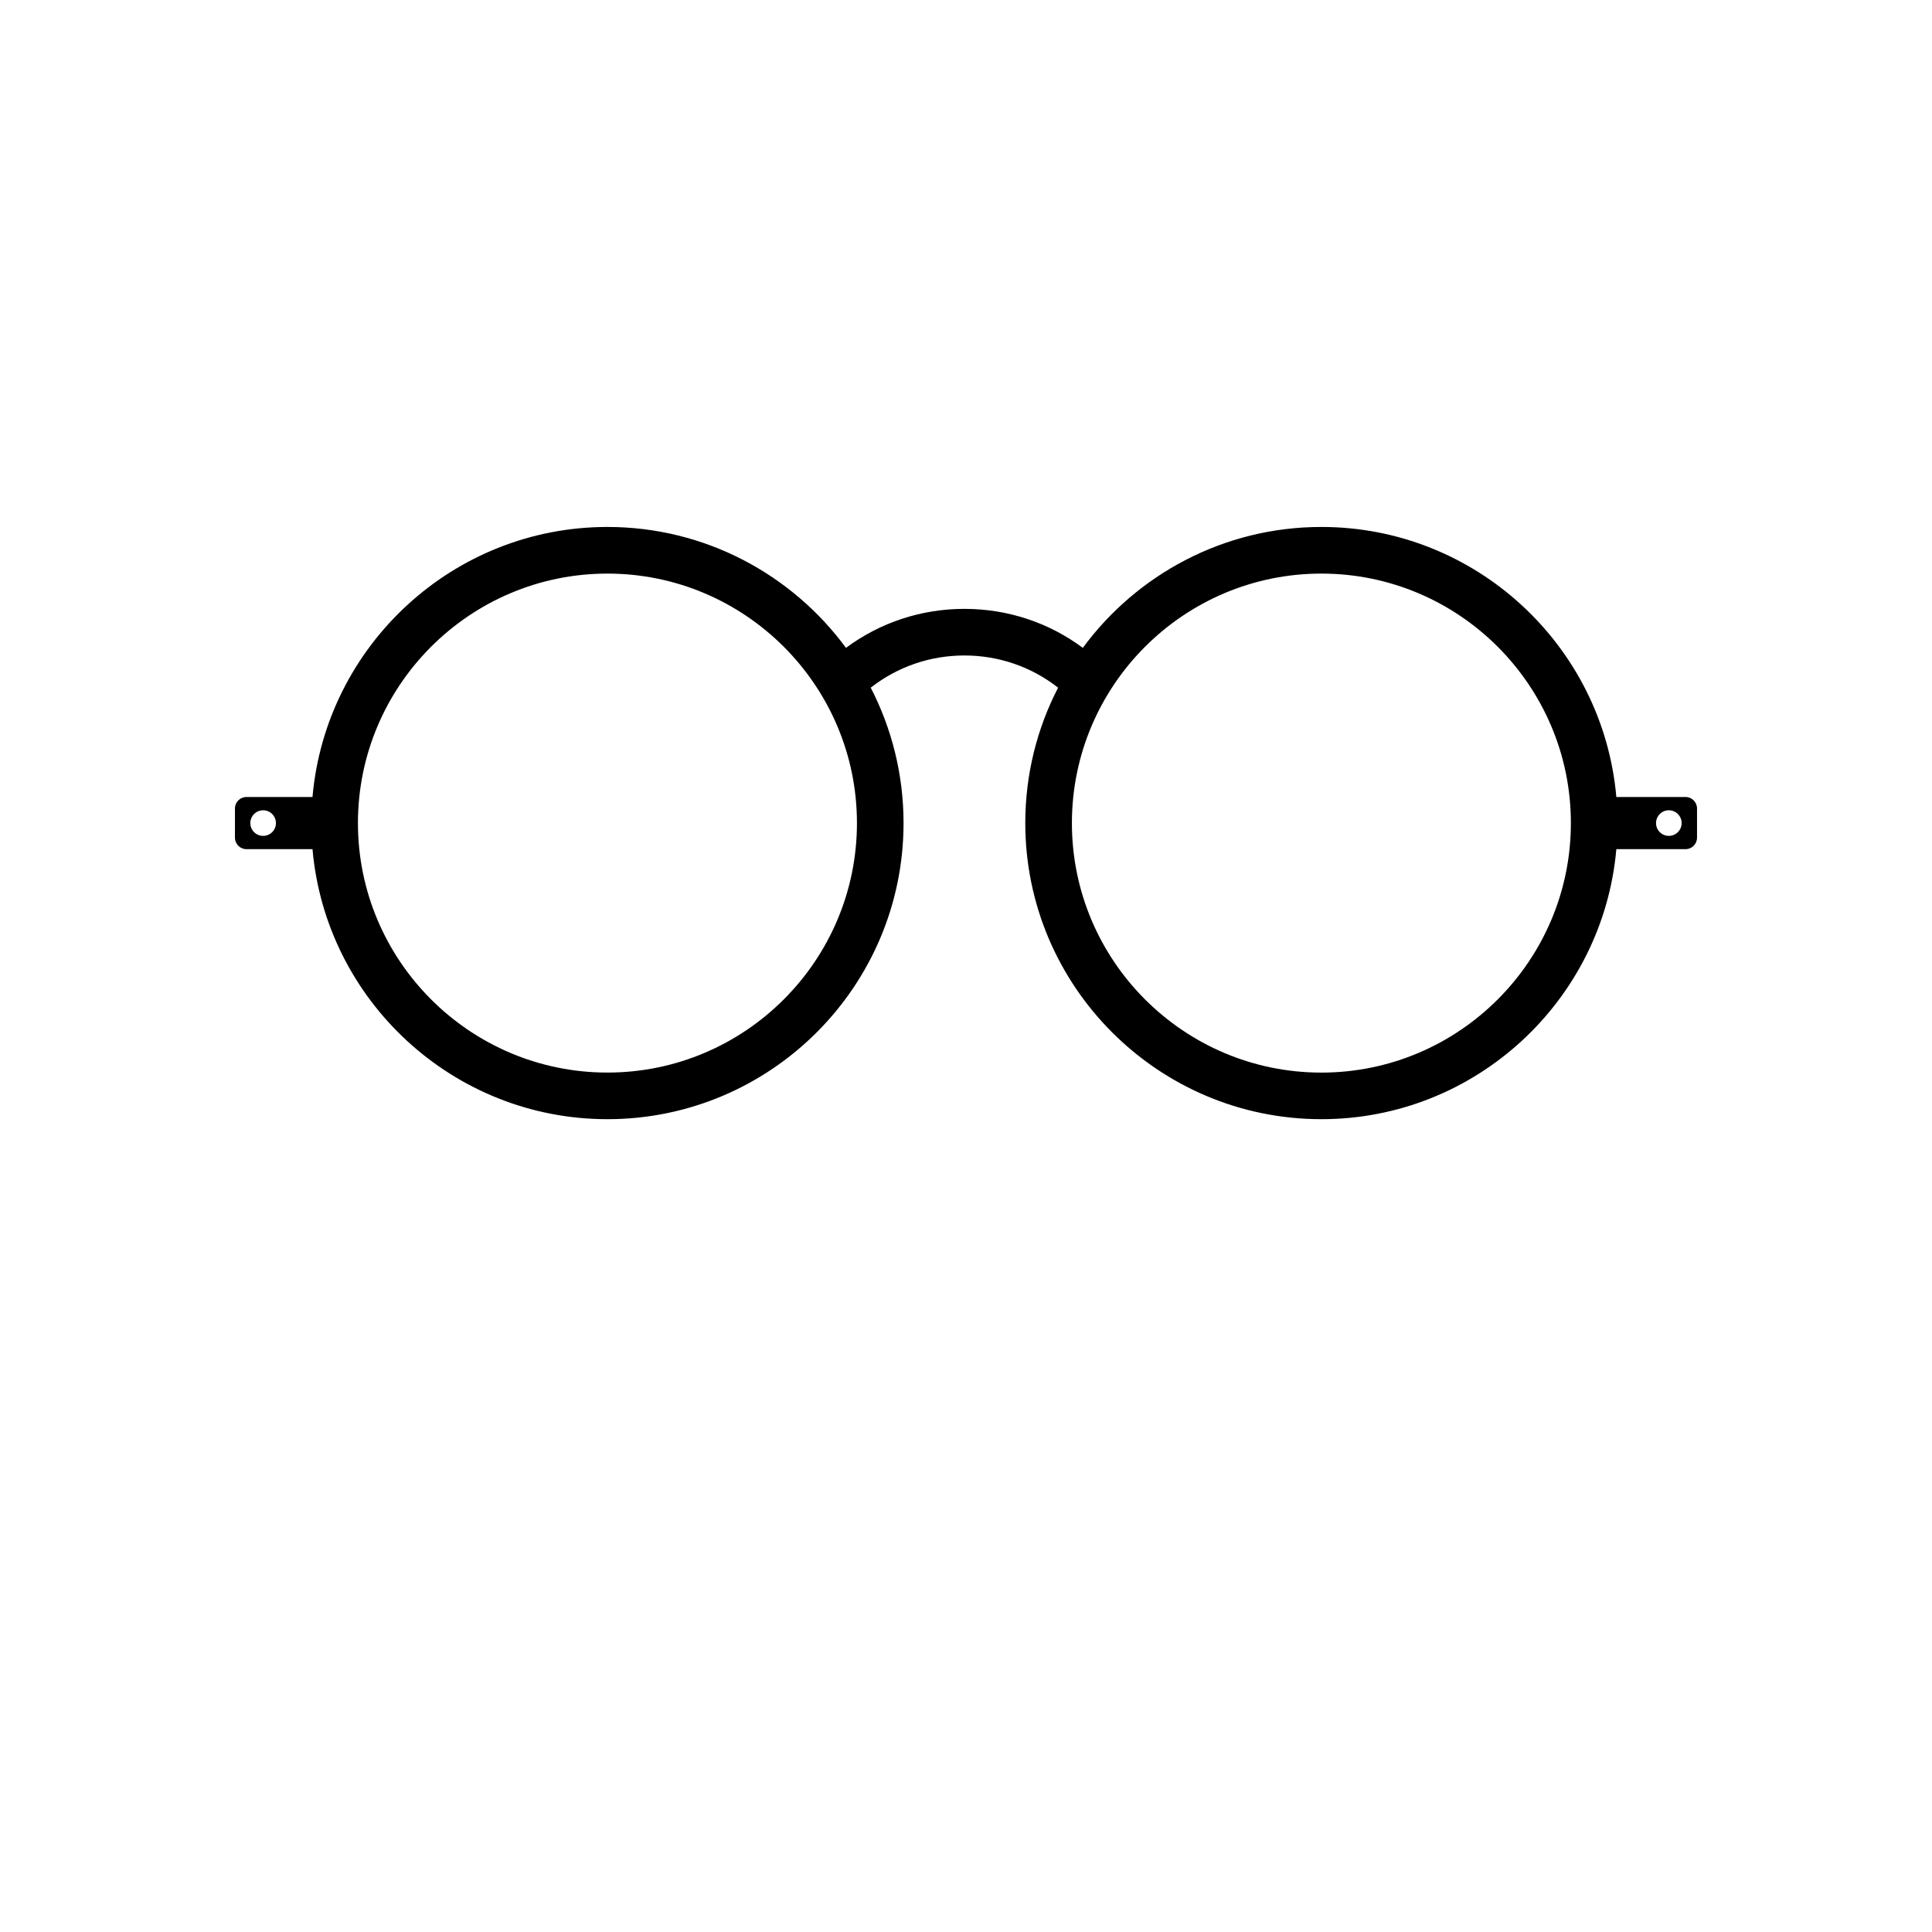
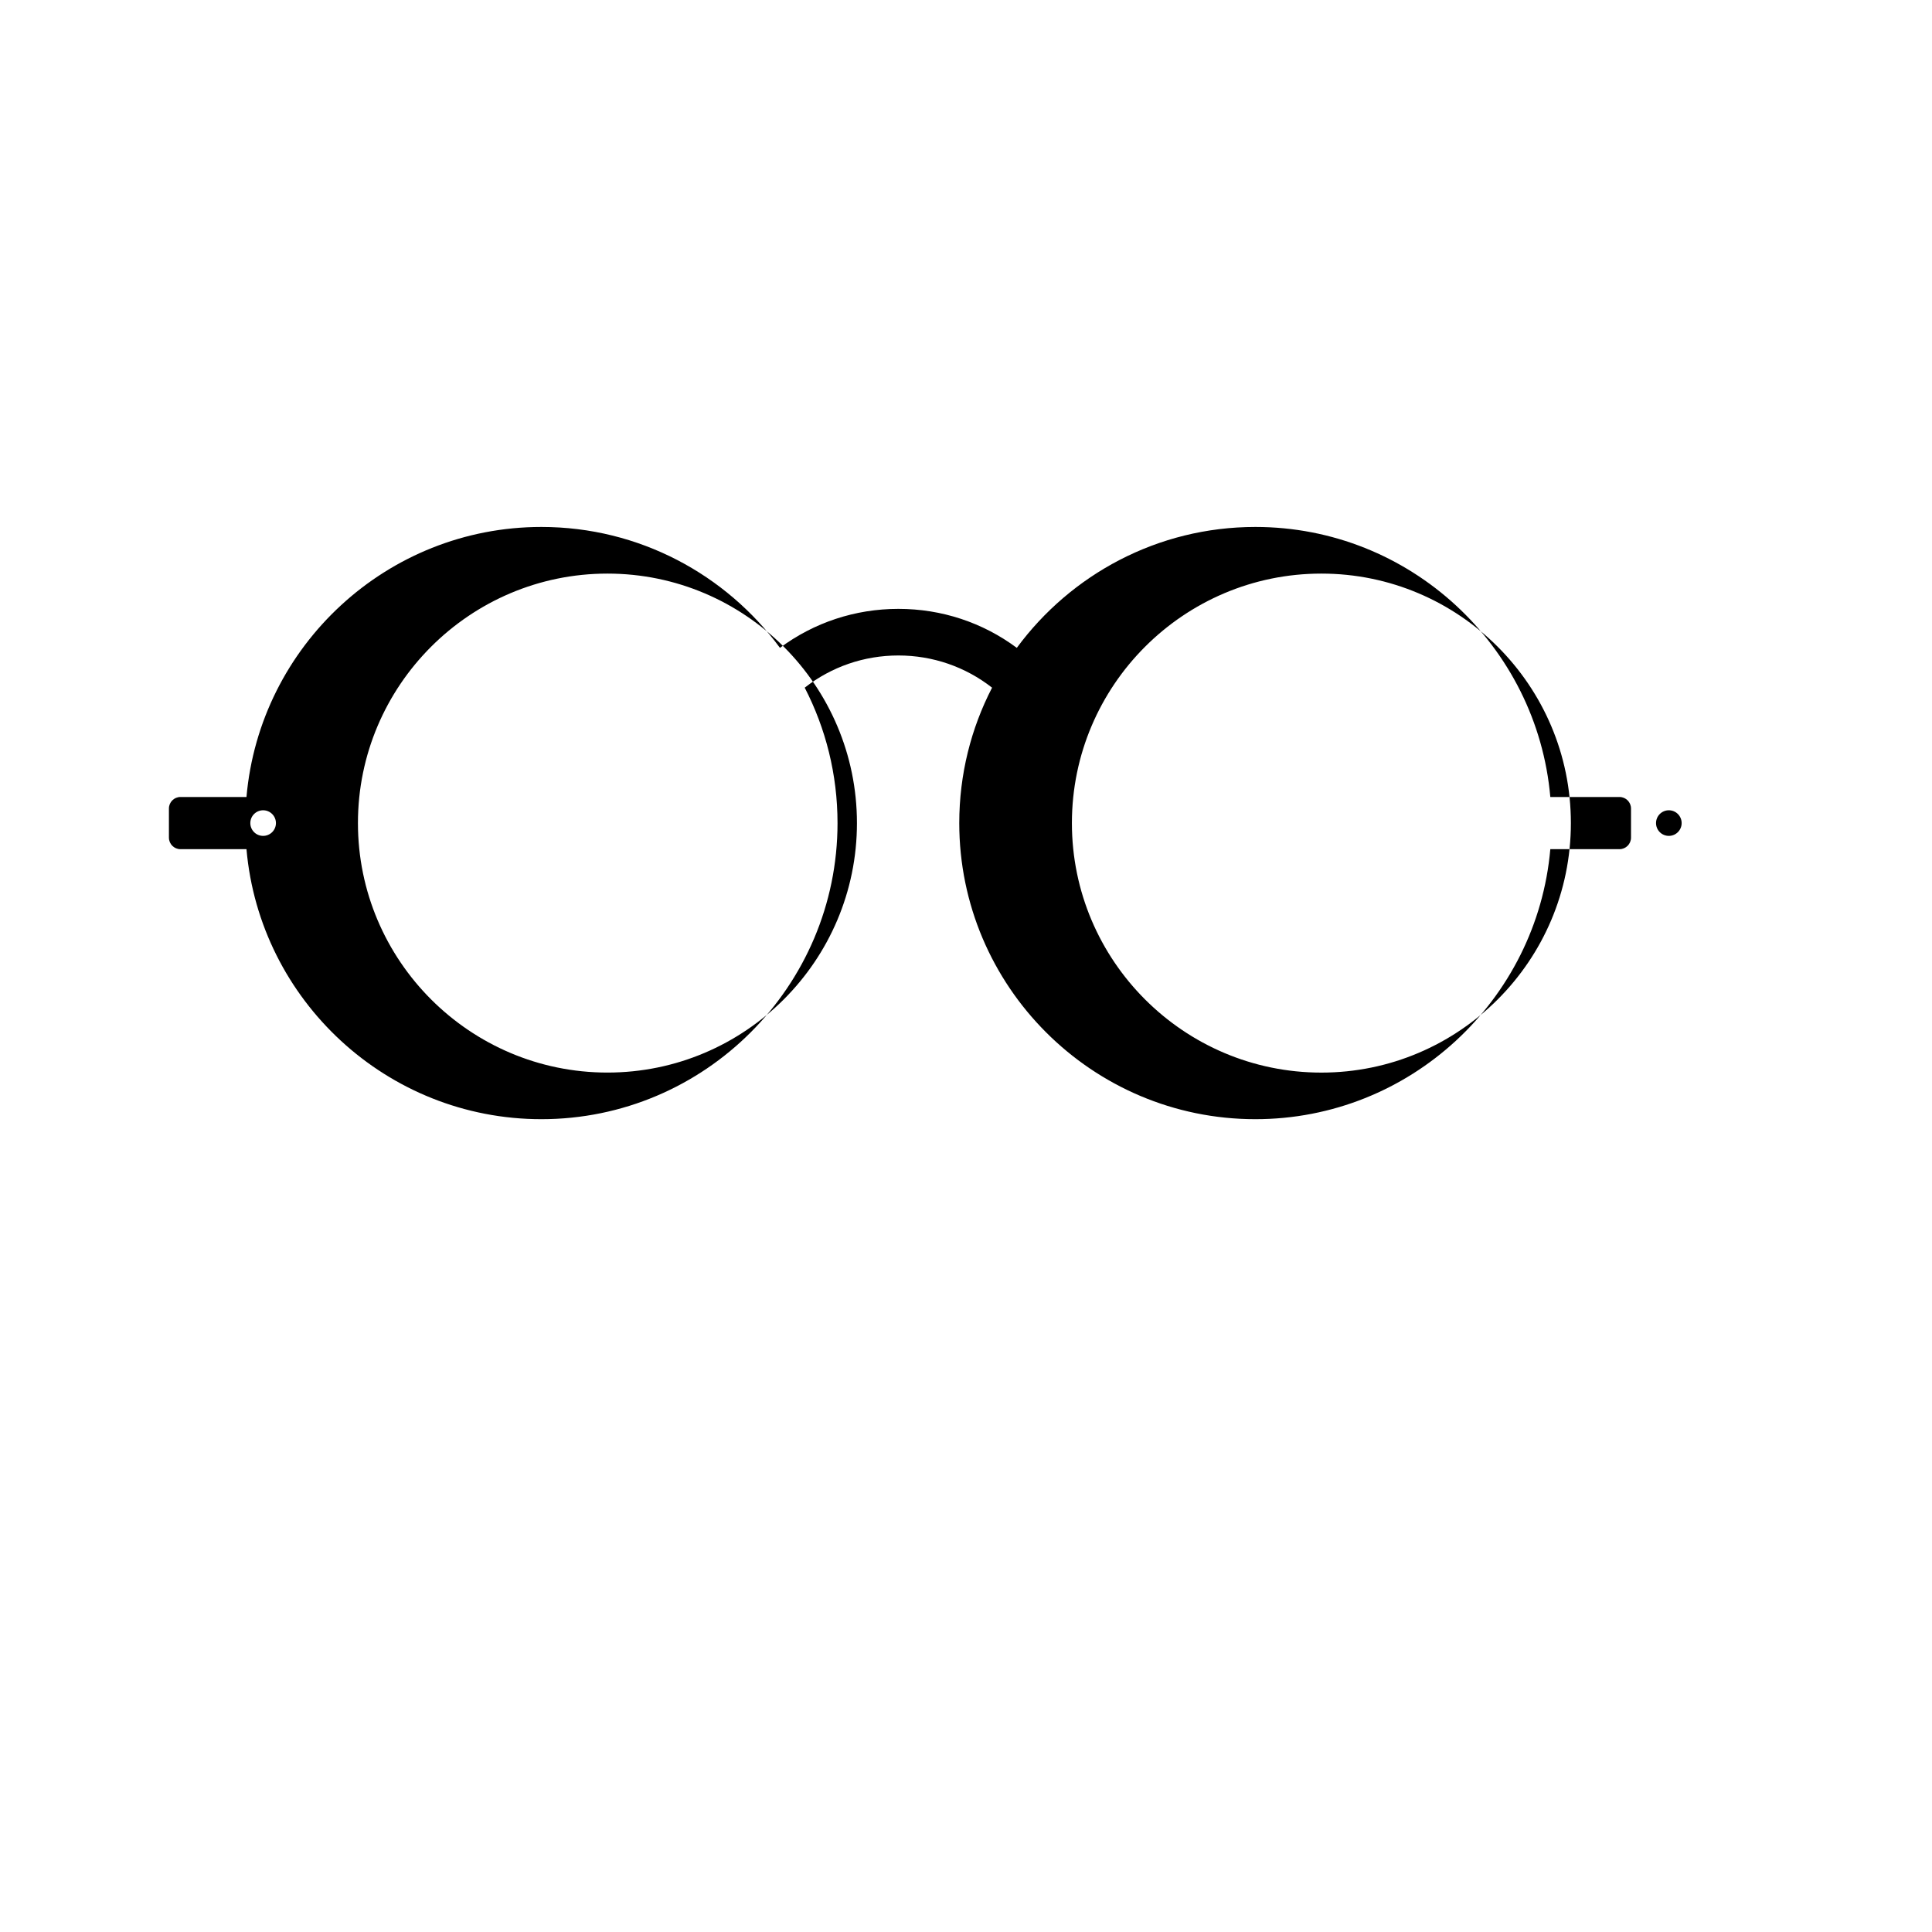
<svg xmlns="http://www.w3.org/2000/svg" fill="#000000" width="800px" height="800px" version="1.1" viewBox="144 144 512 512">
-   <path d="m209.32 369.04h17.496c3.512 40.039 37.223 71.555 78.16 71.555 43.266 0 78.473-35.199 78.473-78.473 0-12.918-3.144-25.121-8.695-35.883 7.07-5.527 15.715-8.531 24.828-8.531s17.758 3.008 24.824 8.531c-5.559 10.762-8.695 22.965-8.695 35.883 0 43.266 35.199 78.473 78.469 78.473 40.941 0 74.648-31.52 78.168-71.555h18.328c1.688 0 3.055-1.367 3.055-3.059v-7.715c0-1.688-1.367-3.055-3.055-3.055h-18.328c-3.512-40.043-37.227-71.562-78.168-71.562-25.906 0-48.918 12.621-63.219 32.039-9.027-6.711-19.926-10.332-31.383-10.332-11.453 0-22.355 3.629-31.383 10.332-14.297-19.418-37.309-32.039-63.219-32.039-40.941 0-74.648 31.512-78.16 71.562h-17.496c-1.688 0-3.055 1.367-3.055 3.055v7.715c0.004 1.695 1.367 3.059 3.055 3.059zm376.94-10.309c1.875 0 3.394 1.523 3.394 3.394 0 1.879-1.523 3.394-3.394 3.394-1.875 0-3.394-1.516-3.394-3.394 0-1.871 1.52-3.394 3.394-3.394zm-92.082-62.723c36.457 0 66.121 29.66 66.121 66.121 0 36.461-29.664 66.121-66.121 66.121-36.457 0-66.113-29.66-66.113-66.121 0-36.461 29.66-66.121 66.113-66.121zm-189.2 0c36.457 0 66.121 29.66 66.121 66.121 0 36.457-29.664 66.113-66.121 66.113s-66.121-29.66-66.121-66.121c0-36.461 29.664-66.113 66.121-66.113zm-91.246 62.723c1.875 0 3.394 1.523 3.394 3.394 0 1.879-1.523 3.394-3.394 3.394-1.875 0-3.394-1.516-3.394-3.394 0-1.871 1.52-3.394 3.394-3.394z" />
+   <path d="m209.32 369.04c3.512 40.039 37.223 71.555 78.16 71.555 43.266 0 78.473-35.199 78.473-78.473 0-12.918-3.144-25.121-8.695-35.883 7.07-5.527 15.715-8.531 24.828-8.531s17.758 3.008 24.824 8.531c-5.559 10.762-8.695 22.965-8.695 35.883 0 43.266 35.199 78.473 78.469 78.473 40.941 0 74.648-31.52 78.168-71.555h18.328c1.688 0 3.055-1.367 3.055-3.059v-7.715c0-1.688-1.367-3.055-3.055-3.055h-18.328c-3.512-40.043-37.227-71.562-78.168-71.562-25.906 0-48.918 12.621-63.219 32.039-9.027-6.711-19.926-10.332-31.383-10.332-11.453 0-22.355 3.629-31.383 10.332-14.297-19.418-37.309-32.039-63.219-32.039-40.941 0-74.648 31.512-78.16 71.562h-17.496c-1.688 0-3.055 1.367-3.055 3.055v7.715c0.004 1.695 1.367 3.059 3.055 3.059zm376.94-10.309c1.875 0 3.394 1.523 3.394 3.394 0 1.879-1.523 3.394-3.394 3.394-1.875 0-3.394-1.516-3.394-3.394 0-1.871 1.52-3.394 3.394-3.394zm-92.082-62.723c36.457 0 66.121 29.66 66.121 66.121 0 36.461-29.664 66.121-66.121 66.121-36.457 0-66.113-29.66-66.113-66.121 0-36.461 29.66-66.121 66.113-66.121zm-189.2 0c36.457 0 66.121 29.66 66.121 66.121 0 36.457-29.664 66.113-66.121 66.113s-66.121-29.66-66.121-66.121c0-36.461 29.664-66.113 66.121-66.113zm-91.246 62.723c1.875 0 3.394 1.523 3.394 3.394 0 1.879-1.523 3.394-3.394 3.394-1.875 0-3.394-1.516-3.394-3.394 0-1.871 1.52-3.394 3.394-3.394z" />
</svg>